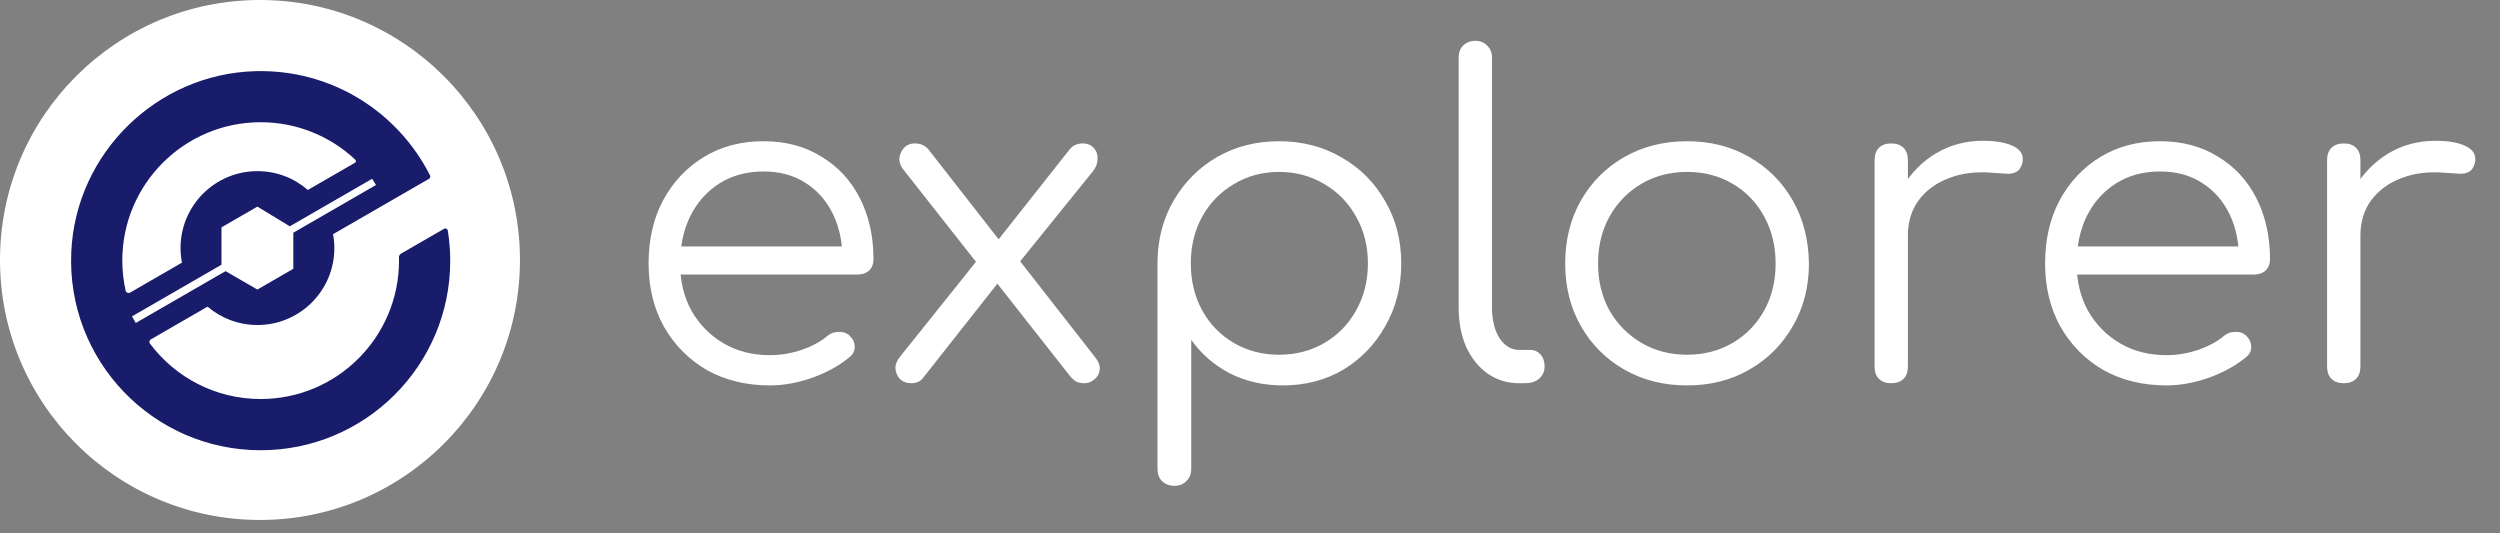
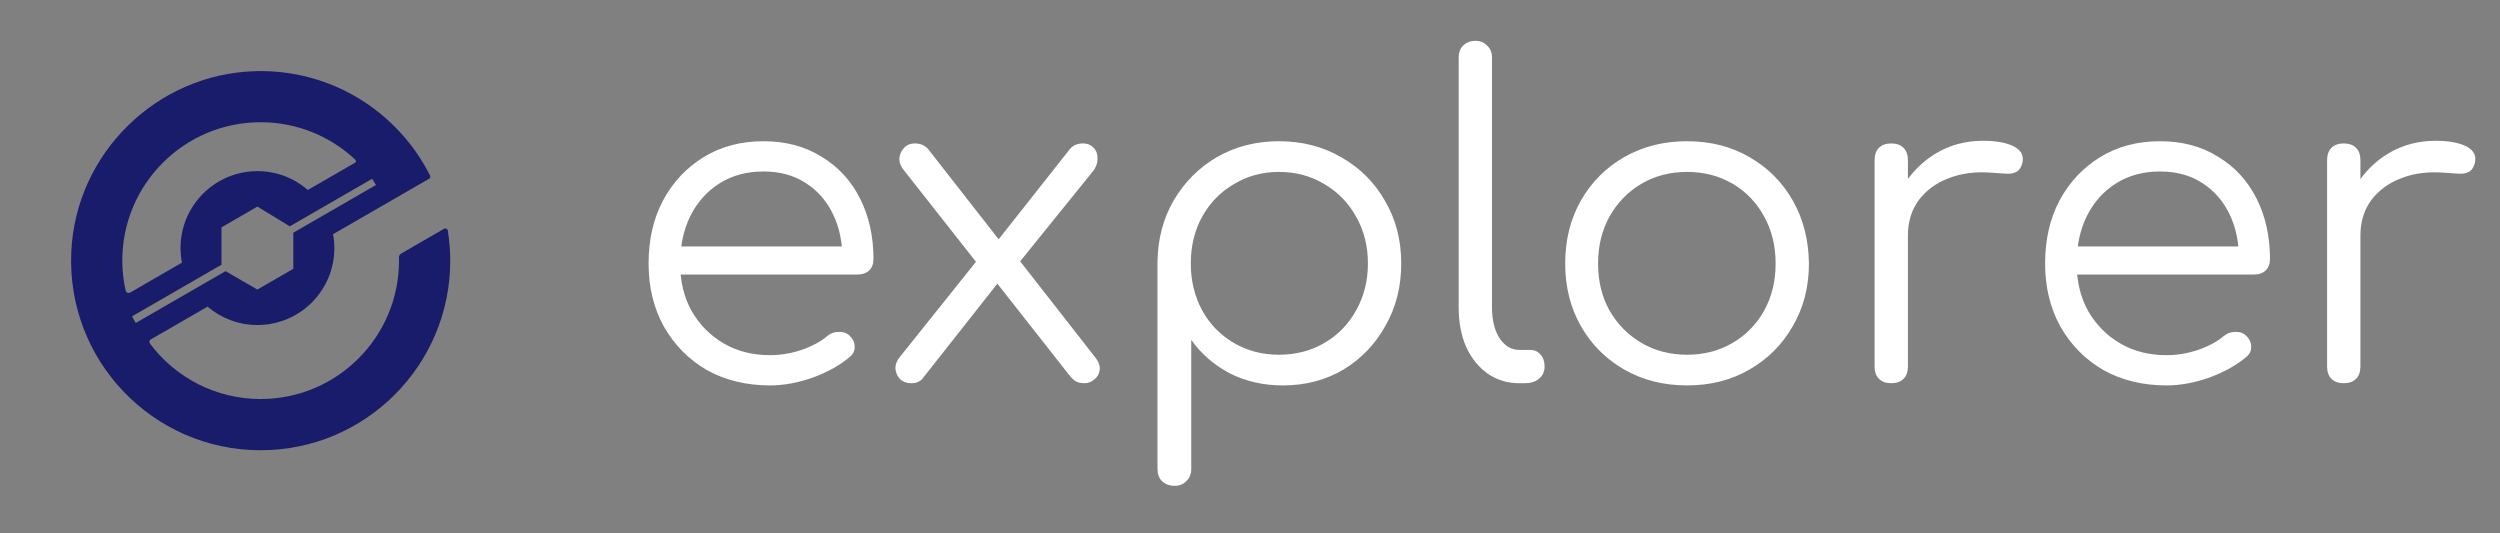
<svg xmlns="http://www.w3.org/2000/svg" width="211" height="45" viewBox="0 0 211 45" fill="none">
  <rect x="0" y="0" width="211" height="45" fill="#808080" stroke="none" />
  <path d="M64.99 32.529C62.992 32.529 61.216 32.098 59.662 31.234C58.133 30.346 56.924 29.125 56.036 27.571C55.173 26.017 54.741 24.241 54.741 22.243C54.741 20.221 55.148 18.445 55.962 16.915C56.801 15.361 57.948 14.14 59.403 13.252C60.859 12.364 62.536 11.92 64.435 11.92C66.31 11.92 67.938 12.352 69.319 13.215C70.725 14.054 71.811 15.226 72.575 16.73C73.34 18.235 73.722 19.949 73.722 21.873C73.722 22.268 73.599 22.589 73.352 22.835C73.106 23.057 72.785 23.168 72.39 23.168H56.665V20.8H72.686L71.095 21.947C71.12 20.517 70.861 19.234 70.318 18.099C69.776 16.965 68.999 16.077 67.987 15.435C67.001 14.794 65.817 14.473 64.435 14.473C63.029 14.473 61.796 14.806 60.735 15.472C59.675 16.138 58.848 17.063 58.256 18.247C57.689 19.407 57.405 20.739 57.405 22.243C57.405 23.748 57.726 25.08 58.367 26.239C59.033 27.399 59.934 28.311 61.068 28.977C62.203 29.643 63.51 29.976 64.99 29.976C65.878 29.976 66.766 29.828 67.654 29.532C68.567 29.212 69.295 28.817 69.837 28.348C70.109 28.126 70.417 28.015 70.762 28.015C71.108 27.991 71.404 28.077 71.65 28.274C71.971 28.57 72.131 28.891 72.131 29.236C72.156 29.582 72.02 29.878 71.724 30.124C70.91 30.815 69.874 31.395 68.616 31.863C67.358 32.307 66.15 32.529 64.99 32.529ZM91.556 32.344C91.26 32.344 91.013 32.295 90.816 32.196C90.643 32.098 90.458 31.925 90.261 31.678L83.86 23.538L82.75 22.576L76.312 14.399C76.04 14.079 75.905 13.746 75.905 13.4C75.93 13.055 76.053 12.759 76.275 12.512C76.497 12.241 76.817 12.105 77.237 12.105C77.656 12.105 78.014 12.253 78.31 12.549L84.526 20.504L85.525 21.318L92.407 30.124C92.728 30.519 92.863 30.889 92.814 31.234C92.764 31.58 92.604 31.851 92.333 32.048C92.086 32.246 91.827 32.344 91.556 32.344ZM76.904 32.344C76.509 32.344 76.189 32.221 75.942 31.974C75.72 31.728 75.597 31.432 75.572 31.086C75.572 30.741 75.707 30.408 75.979 30.087L82.787 21.577L84.378 23.686L77.903 31.9C77.681 32.196 77.348 32.344 76.904 32.344ZM85.562 22.724L83.749 20.874L90.15 12.771C90.323 12.525 90.507 12.352 90.705 12.253C90.927 12.155 91.149 12.105 91.371 12.105C91.79 12.105 92.111 12.241 92.333 12.512C92.555 12.759 92.653 13.067 92.629 13.437C92.629 13.783 92.505 14.116 92.259 14.436L85.562 22.724ZM99.135 41.002C98.691 41.002 98.334 40.867 98.062 40.595C97.816 40.349 97.692 40.003 97.692 39.559V22.095C97.717 20.171 98.173 18.445 99.061 16.915C99.974 15.361 101.195 14.14 102.724 13.252C104.278 12.364 106.017 11.92 107.941 11.92C109.915 11.92 111.678 12.377 113.232 13.289C114.786 14.177 116.007 15.398 116.895 16.952C117.808 18.506 118.264 20.27 118.264 22.243C118.264 24.192 117.82 25.943 116.932 27.497C116.069 29.051 114.885 30.285 113.38 31.197C111.876 32.085 110.174 32.529 108.274 32.529C106.622 32.529 105.117 32.184 103.76 31.493C102.428 30.778 101.355 29.841 100.541 28.681V39.559C100.541 40.003 100.406 40.349 100.134 40.595C99.888 40.867 99.555 41.002 99.135 41.002ZM107.941 29.939C109.372 29.939 110.655 29.606 111.789 28.94C112.924 28.274 113.812 27.362 114.453 26.202C115.119 25.018 115.452 23.699 115.452 22.243C115.452 20.763 115.119 19.444 114.453 18.284C113.812 17.125 112.924 16.212 111.789 15.546C110.655 14.856 109.372 14.51 107.941 14.51C106.535 14.51 105.265 14.856 104.13 15.546C102.996 16.212 102.108 17.125 101.466 18.284C100.825 19.444 100.504 20.763 100.504 22.243C100.504 23.699 100.825 25.018 101.466 26.202C102.108 27.362 102.996 28.274 104.13 28.94C105.265 29.606 106.535 29.939 107.941 29.939ZM128.218 32.344C127.232 32.344 126.344 32.073 125.554 31.53C124.79 30.988 124.185 30.235 123.741 29.273C123.322 28.311 123.112 27.201 123.112 25.943V4.853C123.112 4.434 123.236 4.101 123.482 3.854C123.754 3.583 124.099 3.447 124.518 3.447C124.938 3.447 125.271 3.583 125.517 3.854C125.789 4.101 125.924 4.434 125.924 4.853V25.943C125.924 27.004 126.134 27.867 126.553 28.533C126.997 29.199 127.552 29.532 128.218 29.532H129.143C129.513 29.532 129.809 29.668 130.031 29.939C130.253 30.186 130.364 30.519 130.364 30.938C130.364 31.358 130.204 31.703 129.883 31.974C129.587 32.221 129.193 32.344 128.699 32.344H128.218ZM142.388 32.529C140.414 32.529 138.651 32.085 137.097 31.197C135.543 30.309 134.322 29.088 133.434 27.534C132.546 25.98 132.102 24.217 132.102 22.243C132.102 20.245 132.546 18.469 133.434 16.915C134.322 15.361 135.543 14.14 137.097 13.252C138.651 12.364 140.414 11.92 142.388 11.92C144.361 11.92 146.112 12.364 147.642 13.252C149.196 14.14 150.417 15.361 151.305 16.915C152.193 18.469 152.649 20.245 152.674 22.243C152.674 24.217 152.217 25.98 151.305 27.534C150.417 29.088 149.196 30.309 147.642 31.197C146.112 32.085 144.361 32.529 142.388 32.529ZM142.388 29.939C143.818 29.939 145.101 29.606 146.236 28.94C147.37 28.274 148.258 27.362 148.9 26.202C149.541 25.043 149.862 23.723 149.862 22.243C149.862 20.763 149.541 19.444 148.9 18.284C148.258 17.1 147.37 16.175 146.236 15.509C145.101 14.843 143.818 14.51 142.388 14.51C140.957 14.51 139.674 14.843 138.54 15.509C137.405 16.175 136.505 17.1 135.839 18.284C135.197 19.444 134.877 20.763 134.877 22.243C134.877 23.723 135.197 25.043 135.839 26.202C136.505 27.362 137.405 28.274 138.54 28.94C139.674 29.606 140.957 29.939 142.388 29.939ZM159.399 19.875C159.473 18.346 159.867 16.977 160.583 15.768C161.323 14.56 162.272 13.61 163.432 12.919C164.616 12.229 165.923 11.883 167.354 11.883C168.488 11.883 169.364 12.044 169.981 12.364C170.597 12.685 170.832 13.154 170.684 13.77C170.585 14.14 170.412 14.387 170.166 14.51C169.944 14.634 169.66 14.683 169.315 14.658C168.994 14.634 168.624 14.609 168.205 14.584C166.823 14.461 165.59 14.609 164.505 15.028C163.444 15.423 162.593 16.04 161.952 16.878C161.335 17.717 161.027 18.716 161.027 19.875H159.399ZM159.621 32.344C159.177 32.344 158.831 32.221 158.585 31.974C158.338 31.728 158.215 31.382 158.215 30.938V13.511C158.215 13.067 158.338 12.722 158.585 12.475C158.831 12.229 159.177 12.105 159.621 12.105C160.065 12.105 160.41 12.229 160.657 12.475C160.903 12.722 161.027 13.067 161.027 13.511V30.938C161.027 31.382 160.903 31.728 160.657 31.974C160.41 32.221 160.065 32.344 159.621 32.344ZM182.856 32.529C180.858 32.529 179.082 32.098 177.528 31.234C175.998 30.346 174.79 29.125 173.902 27.571C173.038 26.017 172.607 24.241 172.607 22.243C172.607 20.221 173.014 18.445 173.828 16.915C174.666 15.361 175.813 14.14 177.269 13.252C178.724 12.364 180.401 11.92 182.301 11.92C184.175 11.92 185.803 12.352 187.185 13.215C188.591 14.054 189.676 15.226 190.441 16.73C191.205 18.235 191.588 19.949 191.588 21.873C191.588 22.268 191.464 22.589 191.218 22.835C190.971 23.057 190.65 23.168 190.256 23.168H174.531V20.8H190.552L188.961 21.947C188.985 20.517 188.726 19.234 188.184 18.099C187.641 16.965 186.864 16.077 185.853 15.435C184.866 14.794 183.682 14.473 182.301 14.473C180.895 14.473 179.661 14.806 178.601 15.472C177.54 16.138 176.714 17.063 176.122 18.247C175.554 19.407 175.271 20.739 175.271 22.243C175.271 23.748 175.591 25.08 176.233 26.239C176.899 27.399 177.799 28.311 178.934 28.977C180.068 29.643 181.376 29.976 182.856 29.976C183.744 29.976 184.632 29.828 185.52 29.532C186.432 29.212 187.16 28.817 187.703 28.348C187.974 28.126 188.282 28.015 188.628 28.015C188.973 27.991 189.269 28.077 189.516 28.274C189.836 28.57 189.997 28.891 189.997 29.236C190.021 29.582 189.886 29.878 189.59 30.124C188.776 30.815 187.74 31.395 186.482 31.863C185.224 32.307 184.015 32.529 182.856 32.529ZM197.591 19.875C197.665 18.346 198.06 16.977 198.775 15.768C199.515 14.56 200.465 13.61 201.624 12.919C202.808 12.229 204.115 11.883 205.546 11.883C206.681 11.883 207.556 12.044 208.173 12.364C208.79 12.685 209.024 13.154 208.876 13.77C208.777 14.14 208.605 14.387 208.358 14.51C208.136 14.634 207.852 14.683 207.507 14.658C207.186 14.634 206.816 14.609 206.397 14.584C205.016 14.461 203.782 14.609 202.697 15.028C201.636 15.423 200.785 16.04 200.144 16.878C199.527 17.717 199.219 18.716 199.219 19.875H197.591ZM197.813 32.344C197.369 32.344 197.024 32.221 196.777 31.974C196.53 31.728 196.407 31.382 196.407 30.938V13.511C196.407 13.067 196.53 12.722 196.777 12.475C197.024 12.229 197.369 12.105 197.813 12.105C198.257 12.105 198.602 12.229 198.849 12.475C199.096 12.722 199.219 13.067 199.219 13.511V30.938C199.219 31.382 199.096 31.728 198.849 31.974C198.602 32.221 198.257 32.344 197.813 32.344Z" fill="white" />
-   <path d="M21.942 43.885C34.061 43.885 43.885 34.061 43.885 21.942C43.885 9.824 34.061 0 21.942 0C9.824 0 0 9.824 0 21.942C0 34.061 9.824 43.885 21.942 43.885Z" fill="white" />
  <path d="M37.795 19.459C37.77 19.314 37.606 19.237 37.477 19.311L33.847 21.407C33.735 21.473 33.666 21.596 33.672 21.724C33.675 21.815 33.677 21.905 33.677 21.998C33.677 28.449 28.449 33.677 21.998 33.677C18.176 33.677 14.783 31.839 12.655 28.999C12.567 28.884 12.605 28.717 12.729 28.646L17.519 25.88C18.652 26.846 20.121 27.431 21.727 27.431C25.314 27.431 28.219 24.526 28.219 20.939C28.219 20.537 28.181 20.146 28.11 19.765L36.211 15.09C36.309 15.032 36.345 14.909 36.296 14.811C33.598 9.457 27.981 5.823 21.533 6.007C13.221 6.245 6.4 12.937 6.017 21.243C5.596 30.424 12.912 38 22 38C30.837 38 38 30.837 38 22.001C38 21.133 37.926 20.285 37.795 19.459ZM10.605 24.531C10.422 23.716 10.321 22.868 10.321 21.995C10.321 15.544 15.549 10.316 22 10.316C25.092 10.316 27.902 11.519 29.992 13.481C30.069 13.555 30.052 13.681 29.962 13.735L25.981 16.034C24.843 15.043 23.357 14.444 21.73 14.444C18.143 14.444 15.237 17.349 15.237 20.936C15.237 21.358 15.281 21.768 15.358 22.167L10.989 24.69C10.835 24.78 10.644 24.698 10.605 24.531ZM11.142 26.701L18.693 22.342V19.188L21.724 17.437L24.46 19.101L31.407 15.09L31.732 15.614L24.756 19.642V22.687L21.724 24.438L19.036 22.885L11.458 27.26L11.142 26.701Z" fill="#191B6B" />
</svg>